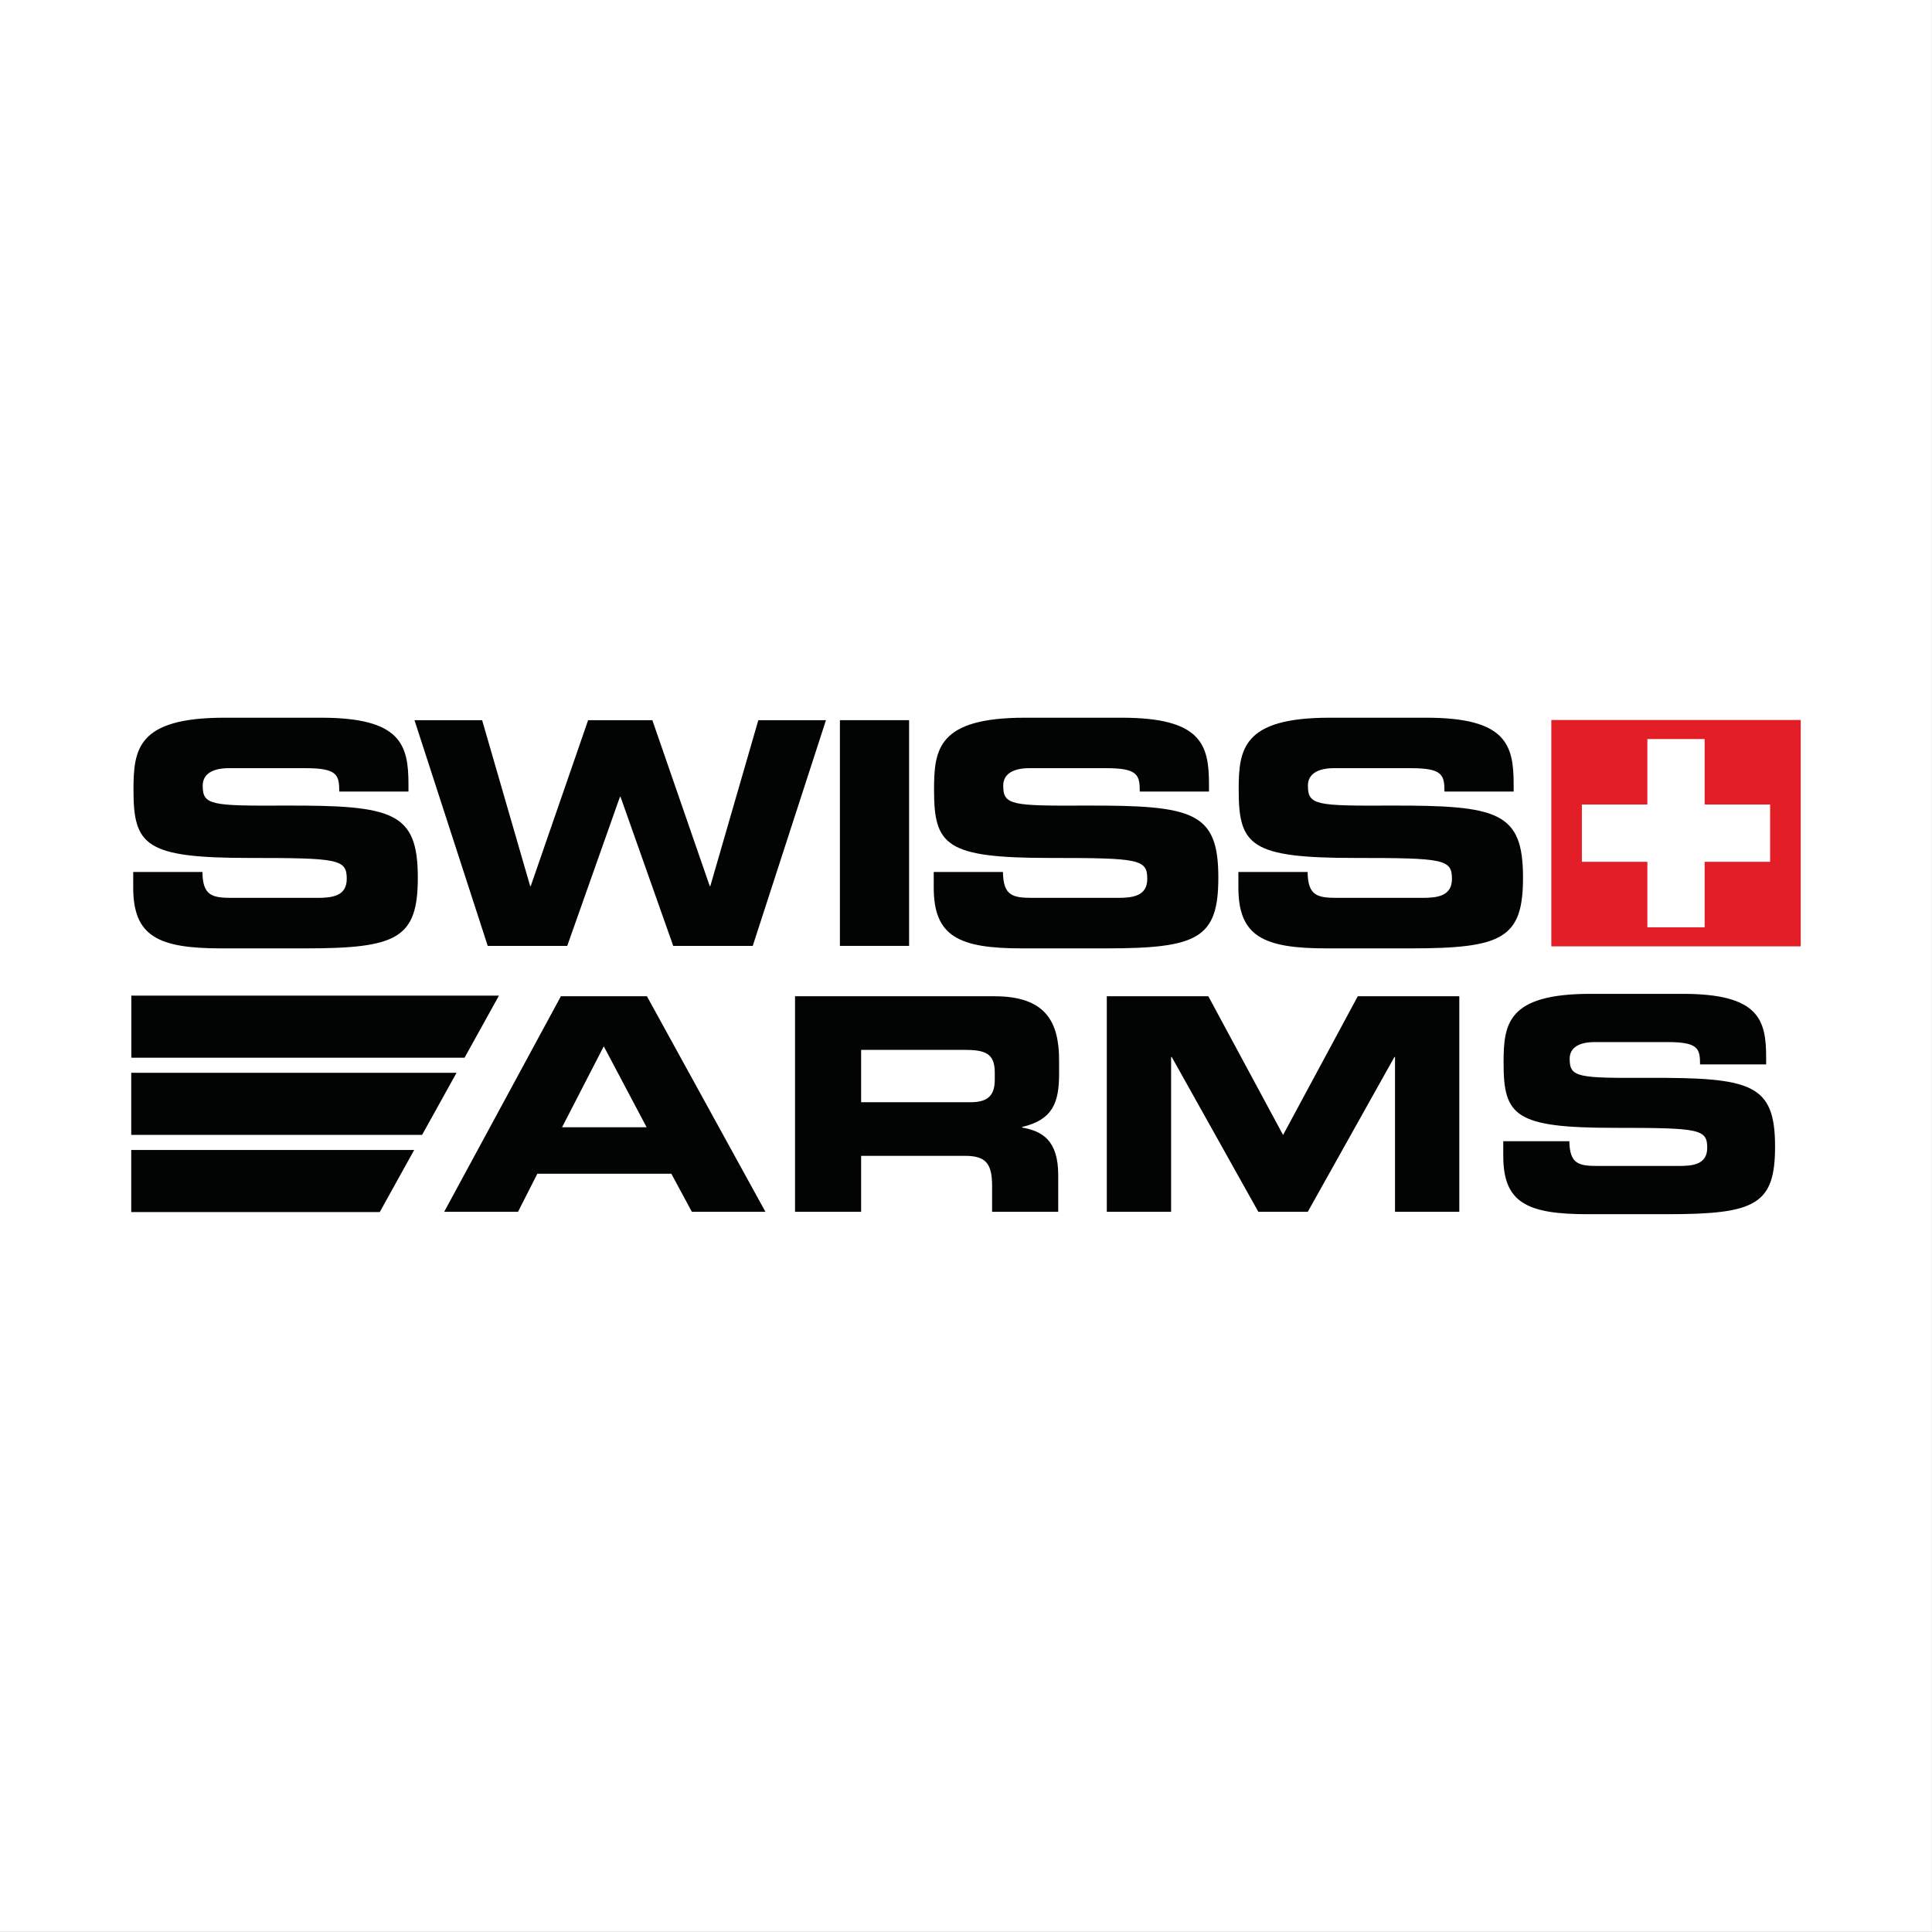
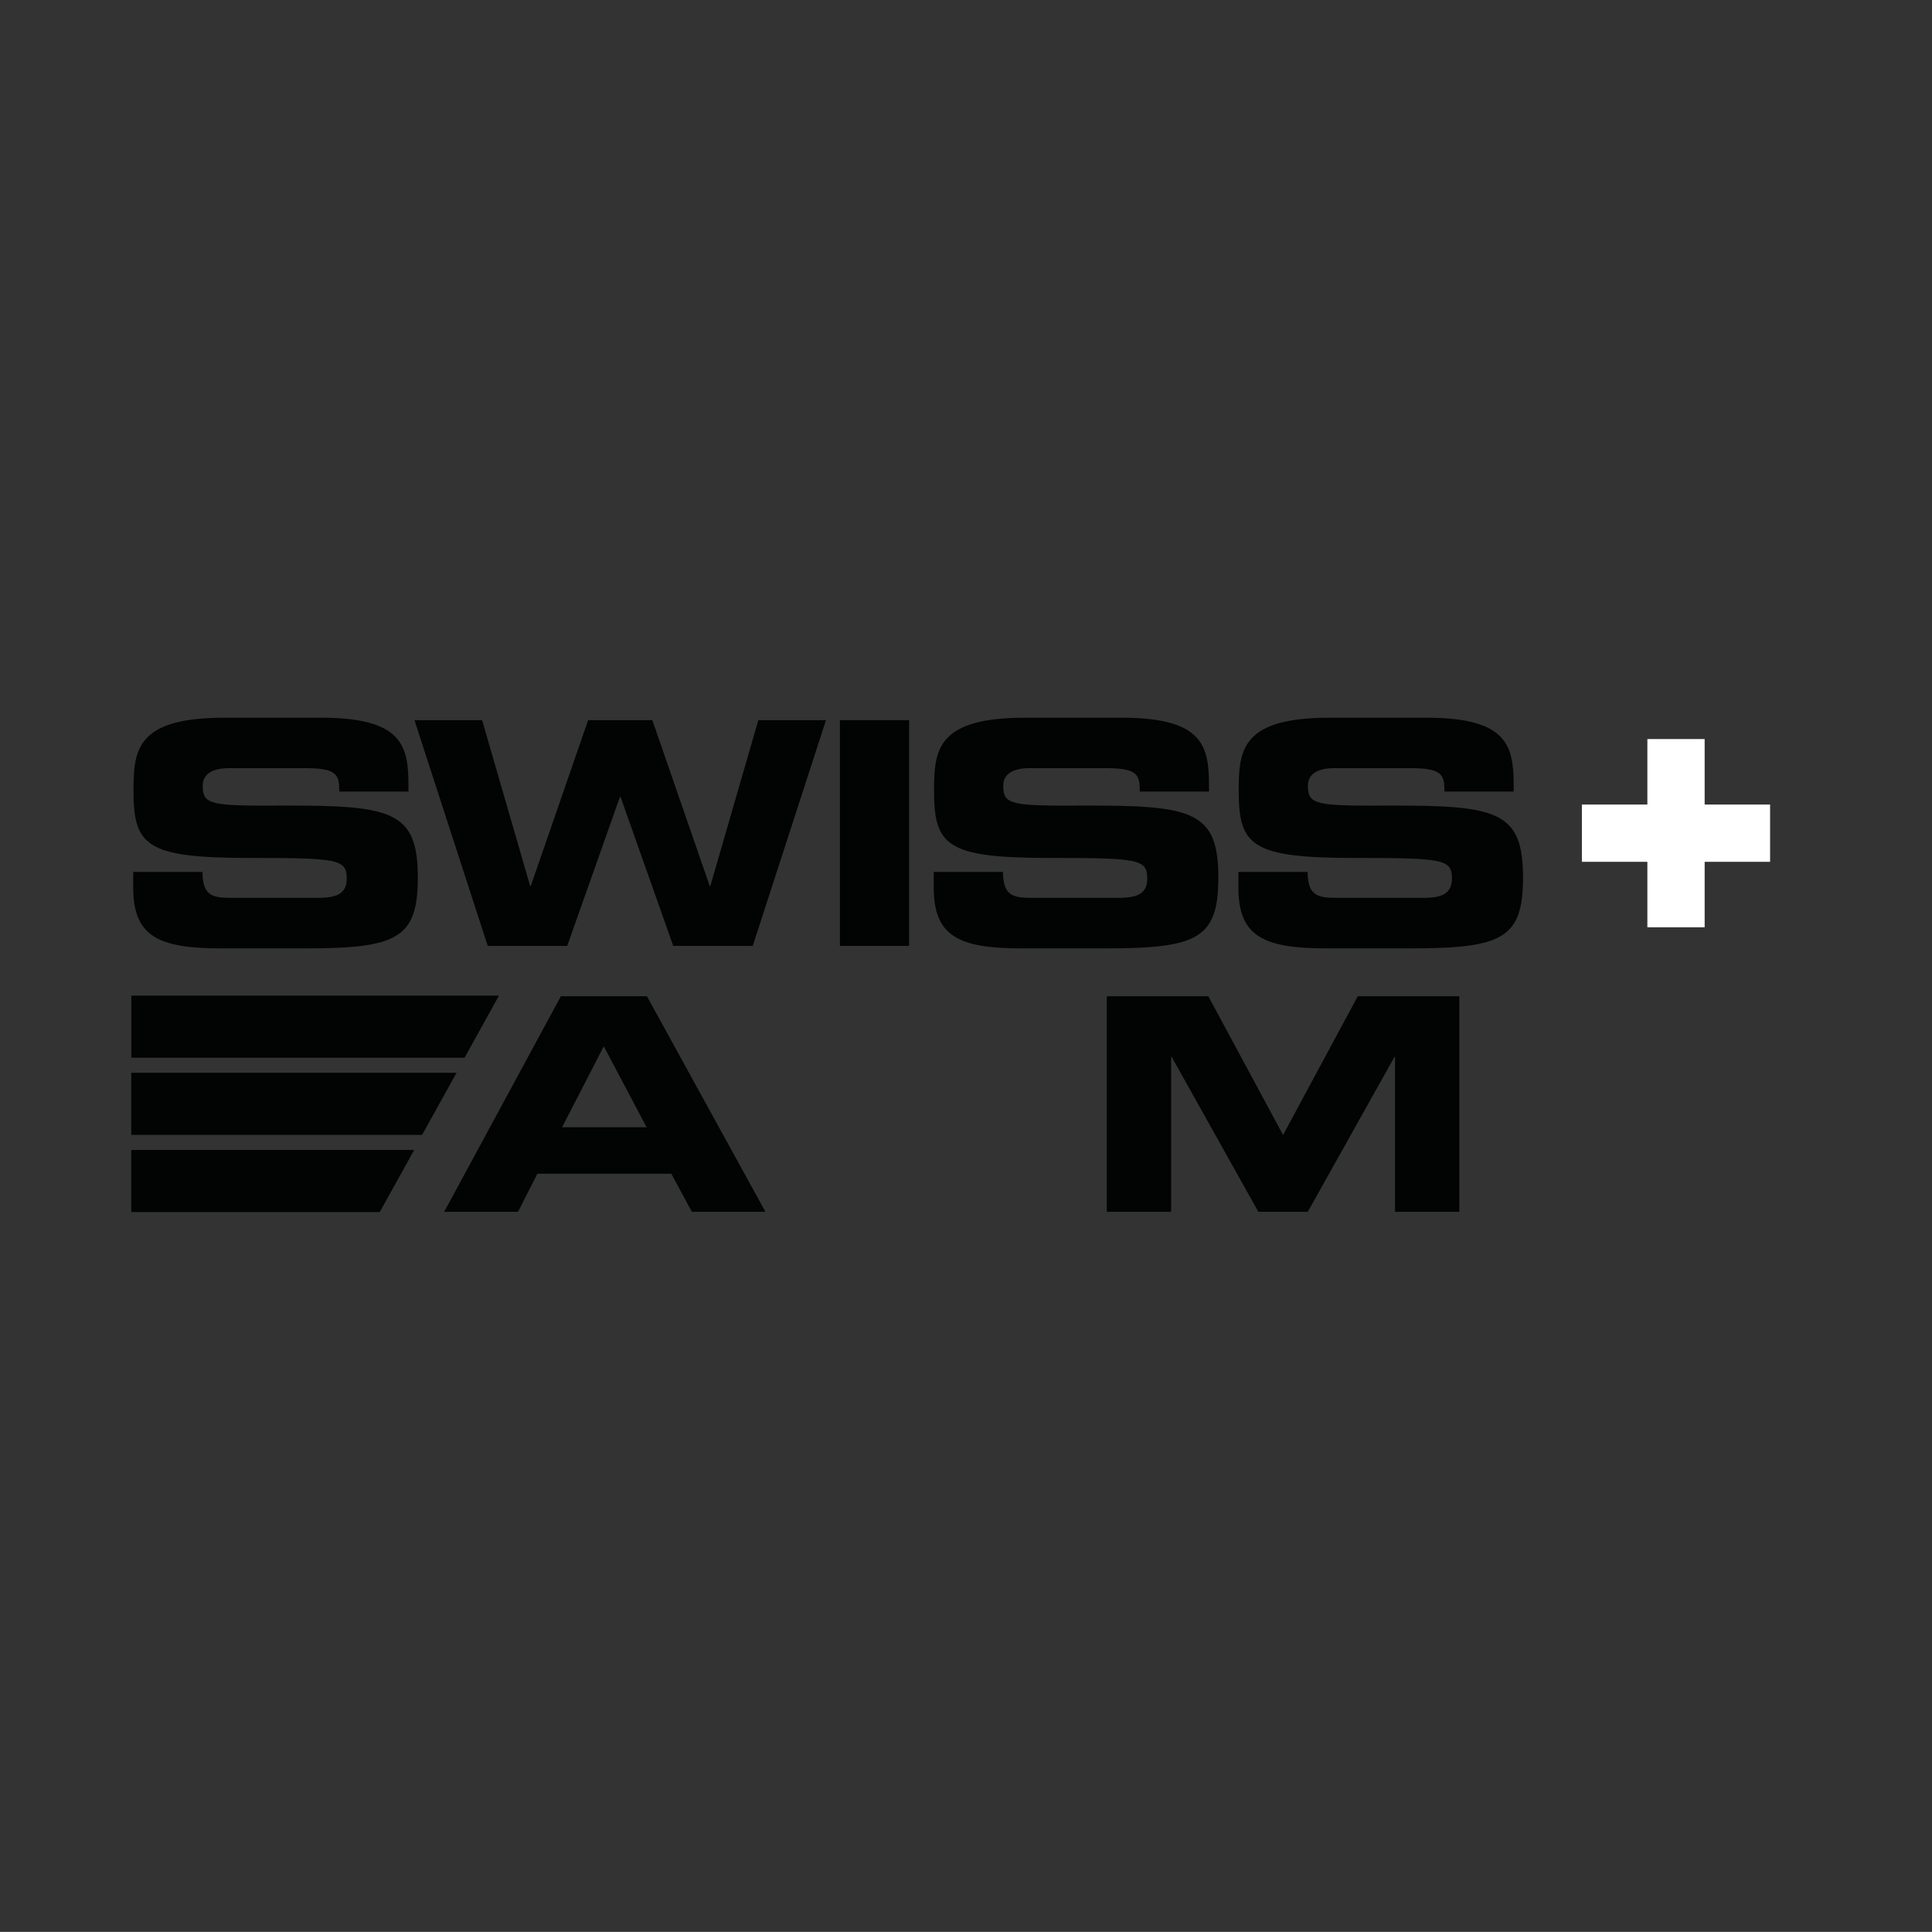
<svg xmlns="http://www.w3.org/2000/svg" width="244.68pt" height="244.67pt" viewBox="0 0 244.68 244.67" version="1.1">
  <rect x="0" y="0" width="244.68" height="244.67" fill="#333333" stroke="none" />
  <defs>
    <clipPath id="clip1">
      <path d="M 0 0 L 244.68 0 L 244.68 244.672 L 0 244.672 Z M 0 0 " />
    </clipPath>
  </defs>
  <g id="surface1">
    <g clip-path="url(#clip1)" clip-rule="nonzero">
-       <path style=" stroke:none;fill-rule:nonzero;fill:rgb(100%,100%,100%);fill-opacity:1;" d="M 244.676 244.672 L 0 244.672 L 0 -0.004 L 244.676 -0.004 L 244.676 244.672 " />
-     </g>
-     <path style=" stroke:none;fill-rule:nonzero;fill:rgb(88.599%,12.199%,14.899%);fill-opacity:1;" d="M 196.469 91.184 L 228.055 91.184 L 228.055 119.852 L 196.469 119.852 L 196.469 91.184 " />
+       </g>
    <path style=" stroke:none;fill-rule:nonzero;fill:rgb(100%,100%,100%);fill-opacity:1;" d="M 208.633 93.598 L 215.887 93.598 L 215.887 101.891 L 224.176 101.891 L 224.176 109.145 L 215.887 109.145 L 215.887 117.438 L 208.633 117.438 L 208.633 109.145 L 200.34 109.145 L 200.34 101.891 L 208.633 101.891 L 208.633 93.598 " />
    <path style=" stroke:none;fill-rule:evenodd;fill:rgb(0.8%,1.199%,1.199%);fill-opacity:1;" d="M 56.254 153.469 L 65.605 153.469 L 68.055 148.645 L 85.02 148.645 L 87.621 153.469 L 96.938 153.469 L 81.93 126.172 L 71.035 126.172 Z M 76.465 132.508 L 81.891 142.762 L 71.184 142.762 L 76.465 132.508 " />
-     <path style=" stroke:none;fill-rule:evenodd;fill:rgb(0.8%,1.199%,1.199%);fill-opacity:1;" d="M 109.059 132.961 L 122.141 132.961 C 124.781 132.961 125.984 133.414 125.984 135.824 L 125.984 136.73 C 125.984 138.691 125.156 139.594 122.895 139.594 L 109.059 139.594 Z M 100.688 153.469 L 109.059 153.469 L 109.059 146.383 L 122.215 146.383 C 124.82 146.383 125.645 147.324 125.645 150.188 L 125.645 153.469 L 134.02 153.469 L 134.02 148.832 C 134.02 144.348 131.945 143.254 129.457 142.801 L 129.457 142.723 C 133.301 141.82 134.129 139.672 134.129 136.012 L 134.129 134.277 C 134.129 129.375 132.395 126.172 125.949 126.172 L 100.688 126.172 L 100.688 153.469 " />
    <path style=" stroke:none;fill-rule:nonzero;fill:rgb(0.8%,1.199%,1.199%);fill-opacity:1;" d="M 140.172 153.469 L 148.316 153.469 L 148.316 133.863 L 148.395 133.863 L 159.363 153.469 L 165.625 153.469 L 176.598 133.863 L 176.672 133.863 L 176.672 153.469 L 184.816 153.469 L 184.816 126.172 L 171.957 126.172 L 162.496 143.742 L 153.031 126.172 L 140.172 126.172 L 140.172 153.469 " />
-     <path style=" stroke:none;fill-rule:nonzero;fill:rgb(0.8%,1.199%,1.199%);fill-opacity:1;" d="M 190.383 146.418 C 190.383 152.336 193.438 153.773 201.055 153.773 L 211.199 153.773 C 222.32 153.773 224.805 152.566 224.805 145.211 C 224.805 137.258 221.793 136.465 208.781 136.504 C 199.809 136.543 198.793 136.465 198.793 134.09 C 198.793 132.617 200.074 131.977 201.957 131.977 L 211.234 131.977 C 215.078 131.977 215.305 132.809 215.305 134.805 L 223.676 134.805 L 223.676 133.938 C 223.676 129.148 222.77 125.867 213.117 125.867 L 201.43 125.867 C 190.875 125.867 190.422 129.68 190.422 134.617 C 190.422 141.328 191.855 142.836 204.449 142.836 C 215.23 142.836 216.211 142.988 216.211 145.363 C 216.211 147.473 214.402 147.664 212.629 147.664 L 202.375 147.664 C 199.961 147.664 198.793 147.438 198.754 144.531 L 190.383 144.531 L 190.383 146.418 " />
-     <path style=" stroke:none;fill-rule:nonzero;fill:rgb(0.8%,1.199%,1.199%);fill-opacity:1;" d="M 16.633 126.09 L 63.191 126.09 L 58.836 133.953 L 16.633 133.953 L 16.633 126.09 " />
+     <path style=" stroke:none;fill-rule:nonzero;fill:rgb(0.8%,1.199%,1.199%);fill-opacity:1;" d="M 16.633 126.09 L 63.191 126.09 L 58.836 133.953 L 16.633 133.953 " />
    <path style=" stroke:none;fill-rule:nonzero;fill:rgb(0.8%,1.199%,1.199%);fill-opacity:1;" d="M 16.621 135.863 L 57.82 135.863 L 53.457 143.727 L 16.621 143.727 L 16.621 135.863 " />
    <path style=" stroke:none;fill-rule:nonzero;fill:rgb(0.8%,1.199%,1.199%);fill-opacity:1;" d="M 16.621 145.641 L 52.453 145.641 L 48.094 153.504 L 16.621 153.504 L 16.621 145.641 " />
    <path style=" stroke:none;fill-rule:nonzero;fill:rgb(0.8%,1.199%,1.199%);fill-opacity:1;" d="M 16.871 112.406 C 16.871 118.605 20.066 120.109 28.043 120.109 L 38.664 120.109 C 50.309 120.109 52.914 118.848 52.914 111.145 C 52.914 102.812 49.758 101.984 36.137 102.023 C 26.738 102.066 25.672 101.984 25.672 99.5 C 25.672 97.961 27.016 97.285 28.988 97.285 L 38.703 97.285 C 42.73 97.285 42.965 98.152 42.965 100.25 L 51.73 100.25 L 51.73 99.34 C 51.73 94.324 50.785 90.895 40.676 90.895 L 28.438 90.895 C 17.383 90.895 16.906 94.879 16.906 100.055 C 16.906 107.078 18.41 108.656 31.594 108.656 C 42.887 108.656 43.914 108.812 43.914 111.305 C 43.914 113.516 42.02 113.711 40.164 113.711 L 29.422 113.711 C 26.898 113.711 25.672 113.473 25.637 110.434 L 16.871 110.434 L 16.871 112.406 " />
    <path style=" stroke:none;fill-rule:nonzero;fill:rgb(0.8%,1.199%,1.199%);fill-opacity:1;" d="M 61.77 119.793 L 71.836 119.793 L 78.512 100.922 L 78.59 100.922 L 85.262 119.793 L 95.332 119.793 L 104.605 91.207 L 96.039 91.207 L 89.961 112.211 L 89.883 112.211 L 82.617 91.207 L 74.484 91.207 L 67.219 112.211 L 67.141 112.211 L 61.059 91.207 L 52.492 91.207 L 61.77 119.793 " />
    <path style=" stroke:none;fill-rule:nonzero;fill:rgb(0.8%,1.199%,1.199%);fill-opacity:1;" d="M 106.371 91.207 L 115.133 91.207 L 115.133 119.793 L 106.371 119.793 L 106.371 91.207 " />
    <path style=" stroke:none;fill-rule:nonzero;fill:rgb(0.8%,1.199%,1.199%);fill-opacity:1;" d="M 118.254 112.406 C 118.254 118.605 121.449 120.109 129.426 120.109 L 140.047 120.109 C 151.691 120.109 154.297 118.848 154.297 111.145 C 154.297 102.812 151.141 101.984 137.52 102.023 C 128.125 102.066 127.055 101.984 127.055 99.5 C 127.055 97.961 128.398 97.285 130.375 97.285 L 140.086 97.285 C 144.113 97.285 144.348 98.152 144.348 100.25 L 153.113 100.25 L 153.113 99.34 C 153.113 94.324 152.168 90.895 142.059 90.895 L 129.82 90.895 C 118.766 90.895 118.293 94.879 118.293 100.055 C 118.293 107.078 119.793 108.656 132.98 108.656 C 144.27 108.656 145.297 108.812 145.297 111.305 C 145.297 113.516 143.402 113.711 141.547 113.711 L 130.805 113.711 C 128.281 113.711 127.055 113.473 127.02 110.434 L 118.254 110.434 L 118.254 112.406 " />
    <path style=" stroke:none;fill-rule:nonzero;fill:rgb(0.8%,1.199%,1.199%);fill-opacity:1;" d="M 156.836 112.406 C 156.836 118.605 160.031 120.109 168.008 120.109 L 178.629 120.109 C 190.277 120.109 192.883 118.848 192.883 111.145 C 192.883 102.812 189.723 101.984 176.102 102.023 C 166.707 102.066 165.641 101.984 165.641 99.5 C 165.641 97.961 166.984 97.285 168.957 97.285 L 178.672 97.285 C 182.699 97.285 182.934 98.152 182.934 100.25 L 191.699 100.25 L 191.699 99.34 C 191.699 94.324 190.754 90.895 180.645 90.895 L 168.402 90.895 C 157.352 90.895 156.875 94.879 156.875 100.055 C 156.875 107.078 158.375 108.656 171.562 108.656 C 182.855 108.656 183.883 108.812 183.883 111.305 C 183.883 113.516 181.984 113.711 180.129 113.711 L 169.391 113.711 C 166.863 113.711 165.641 113.473 165.602 110.434 L 156.836 110.434 L 156.836 112.406 " />
  </g>
</svg>